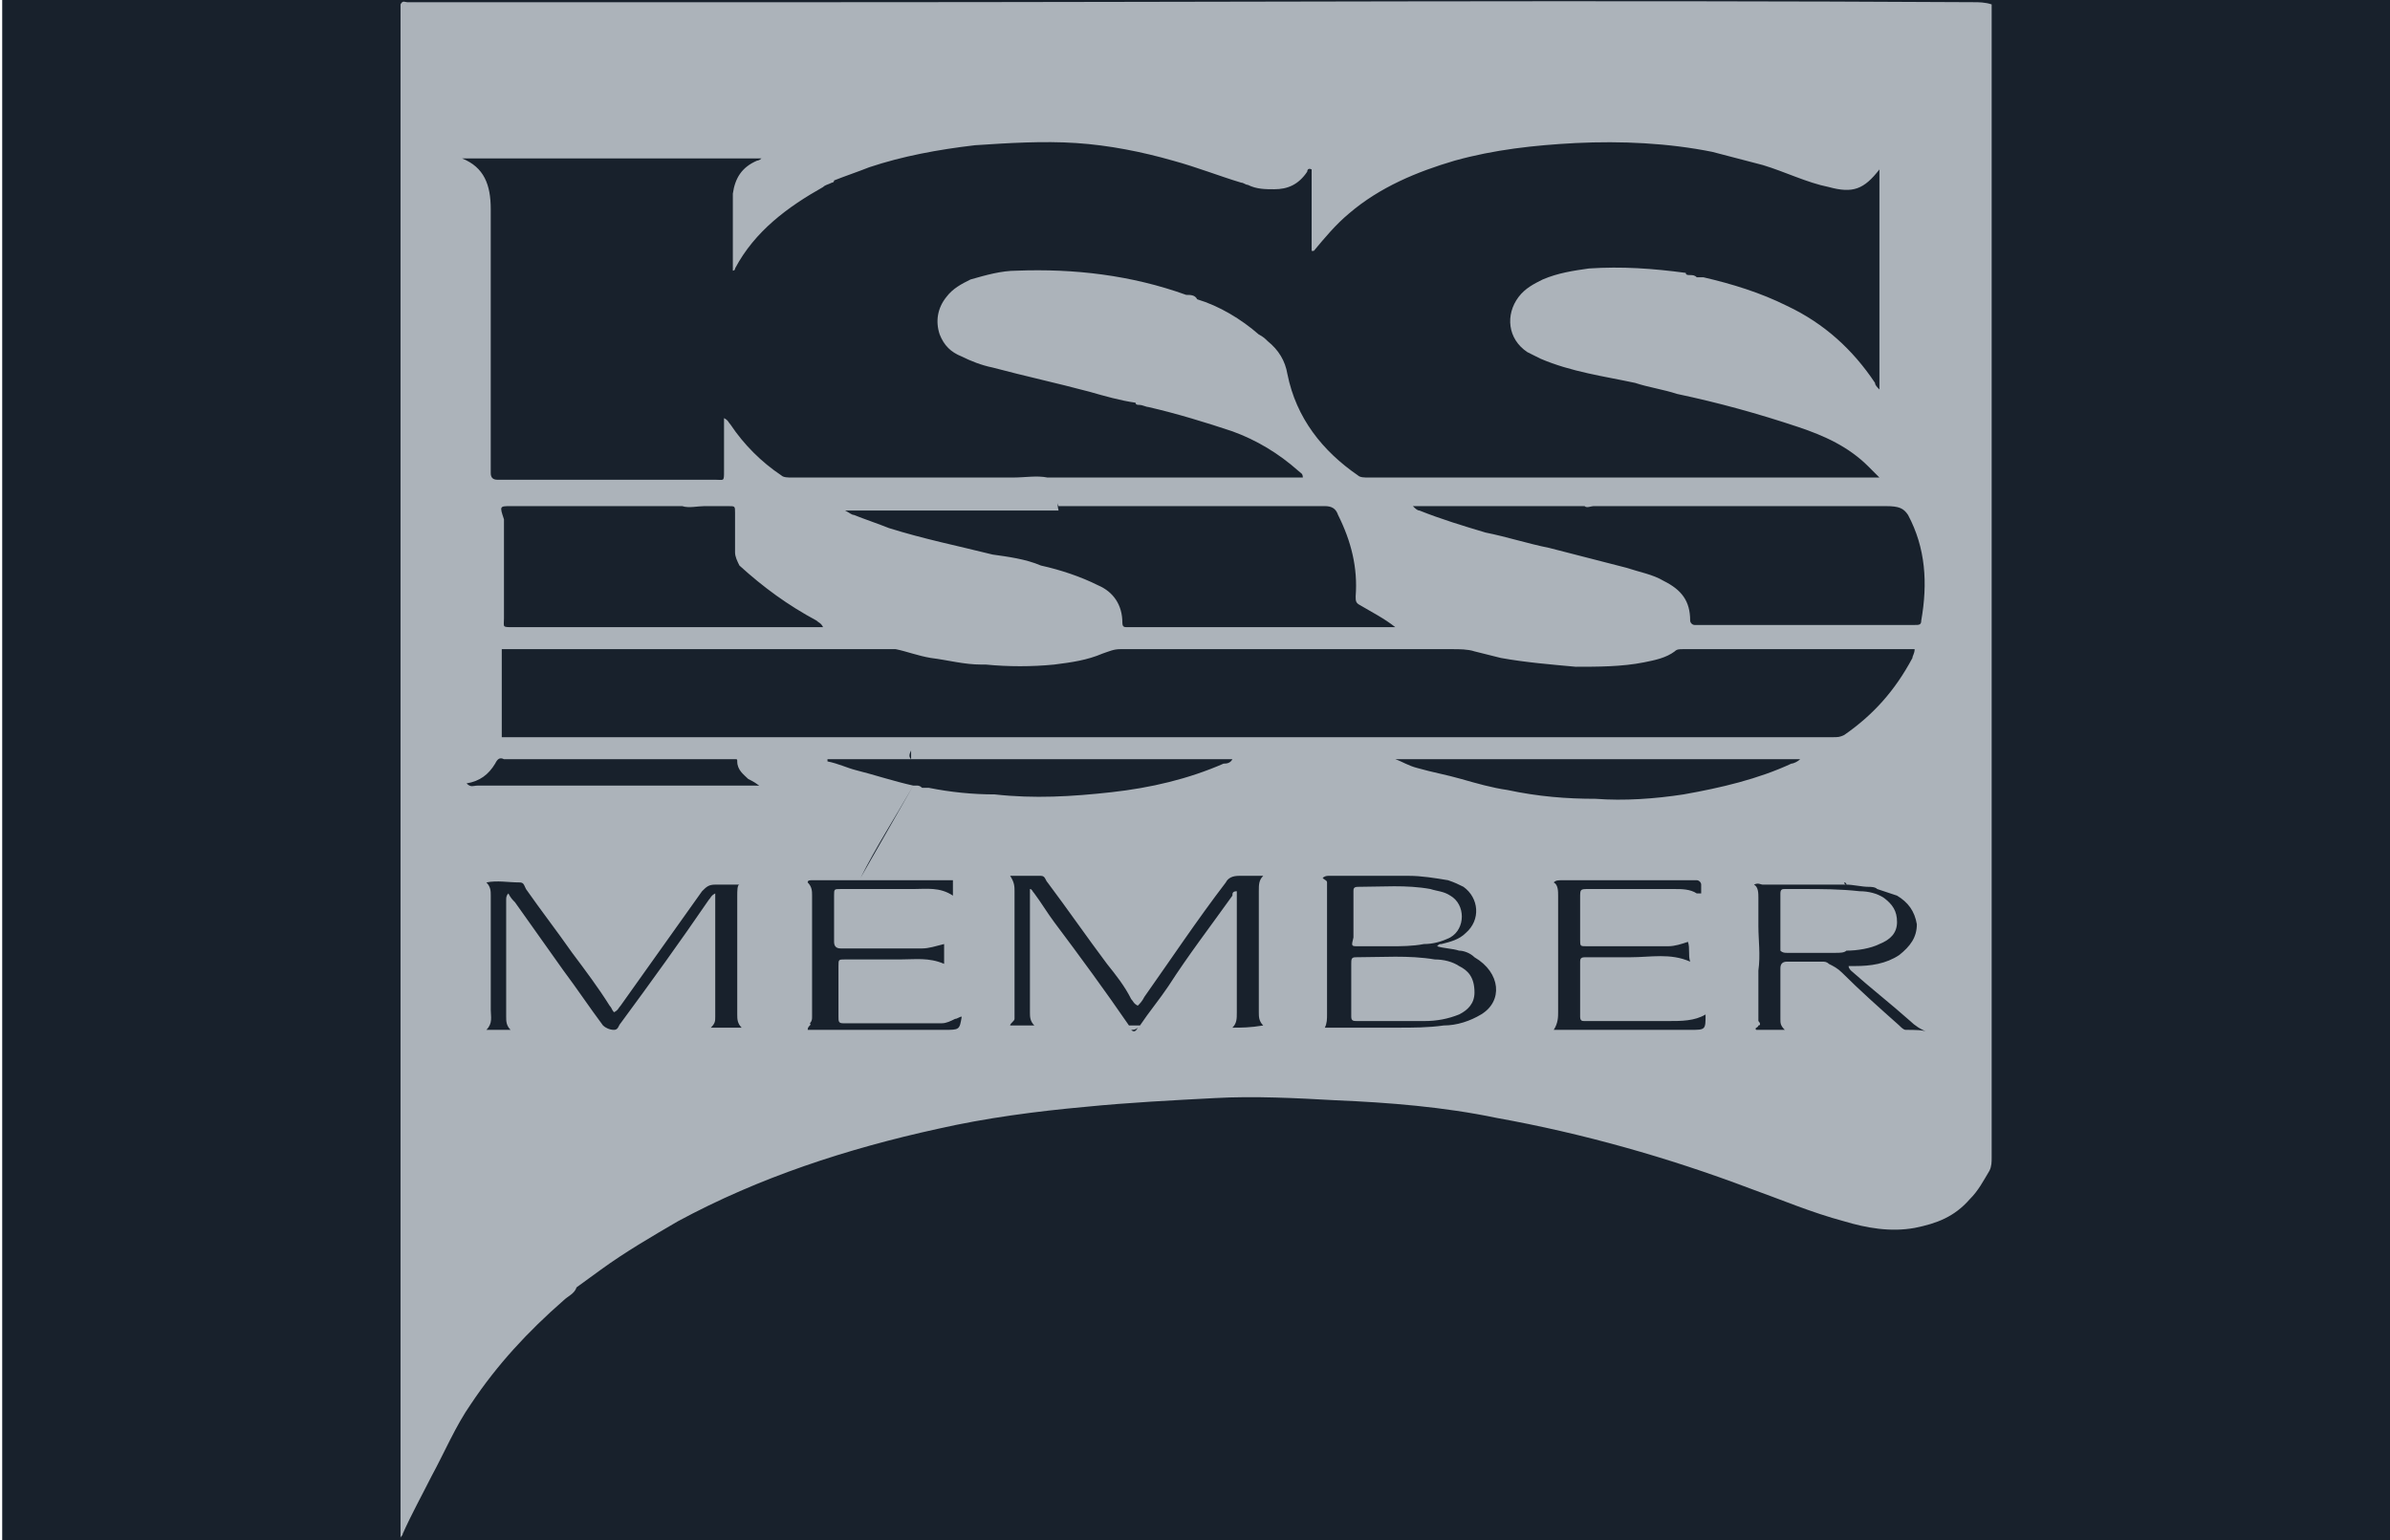
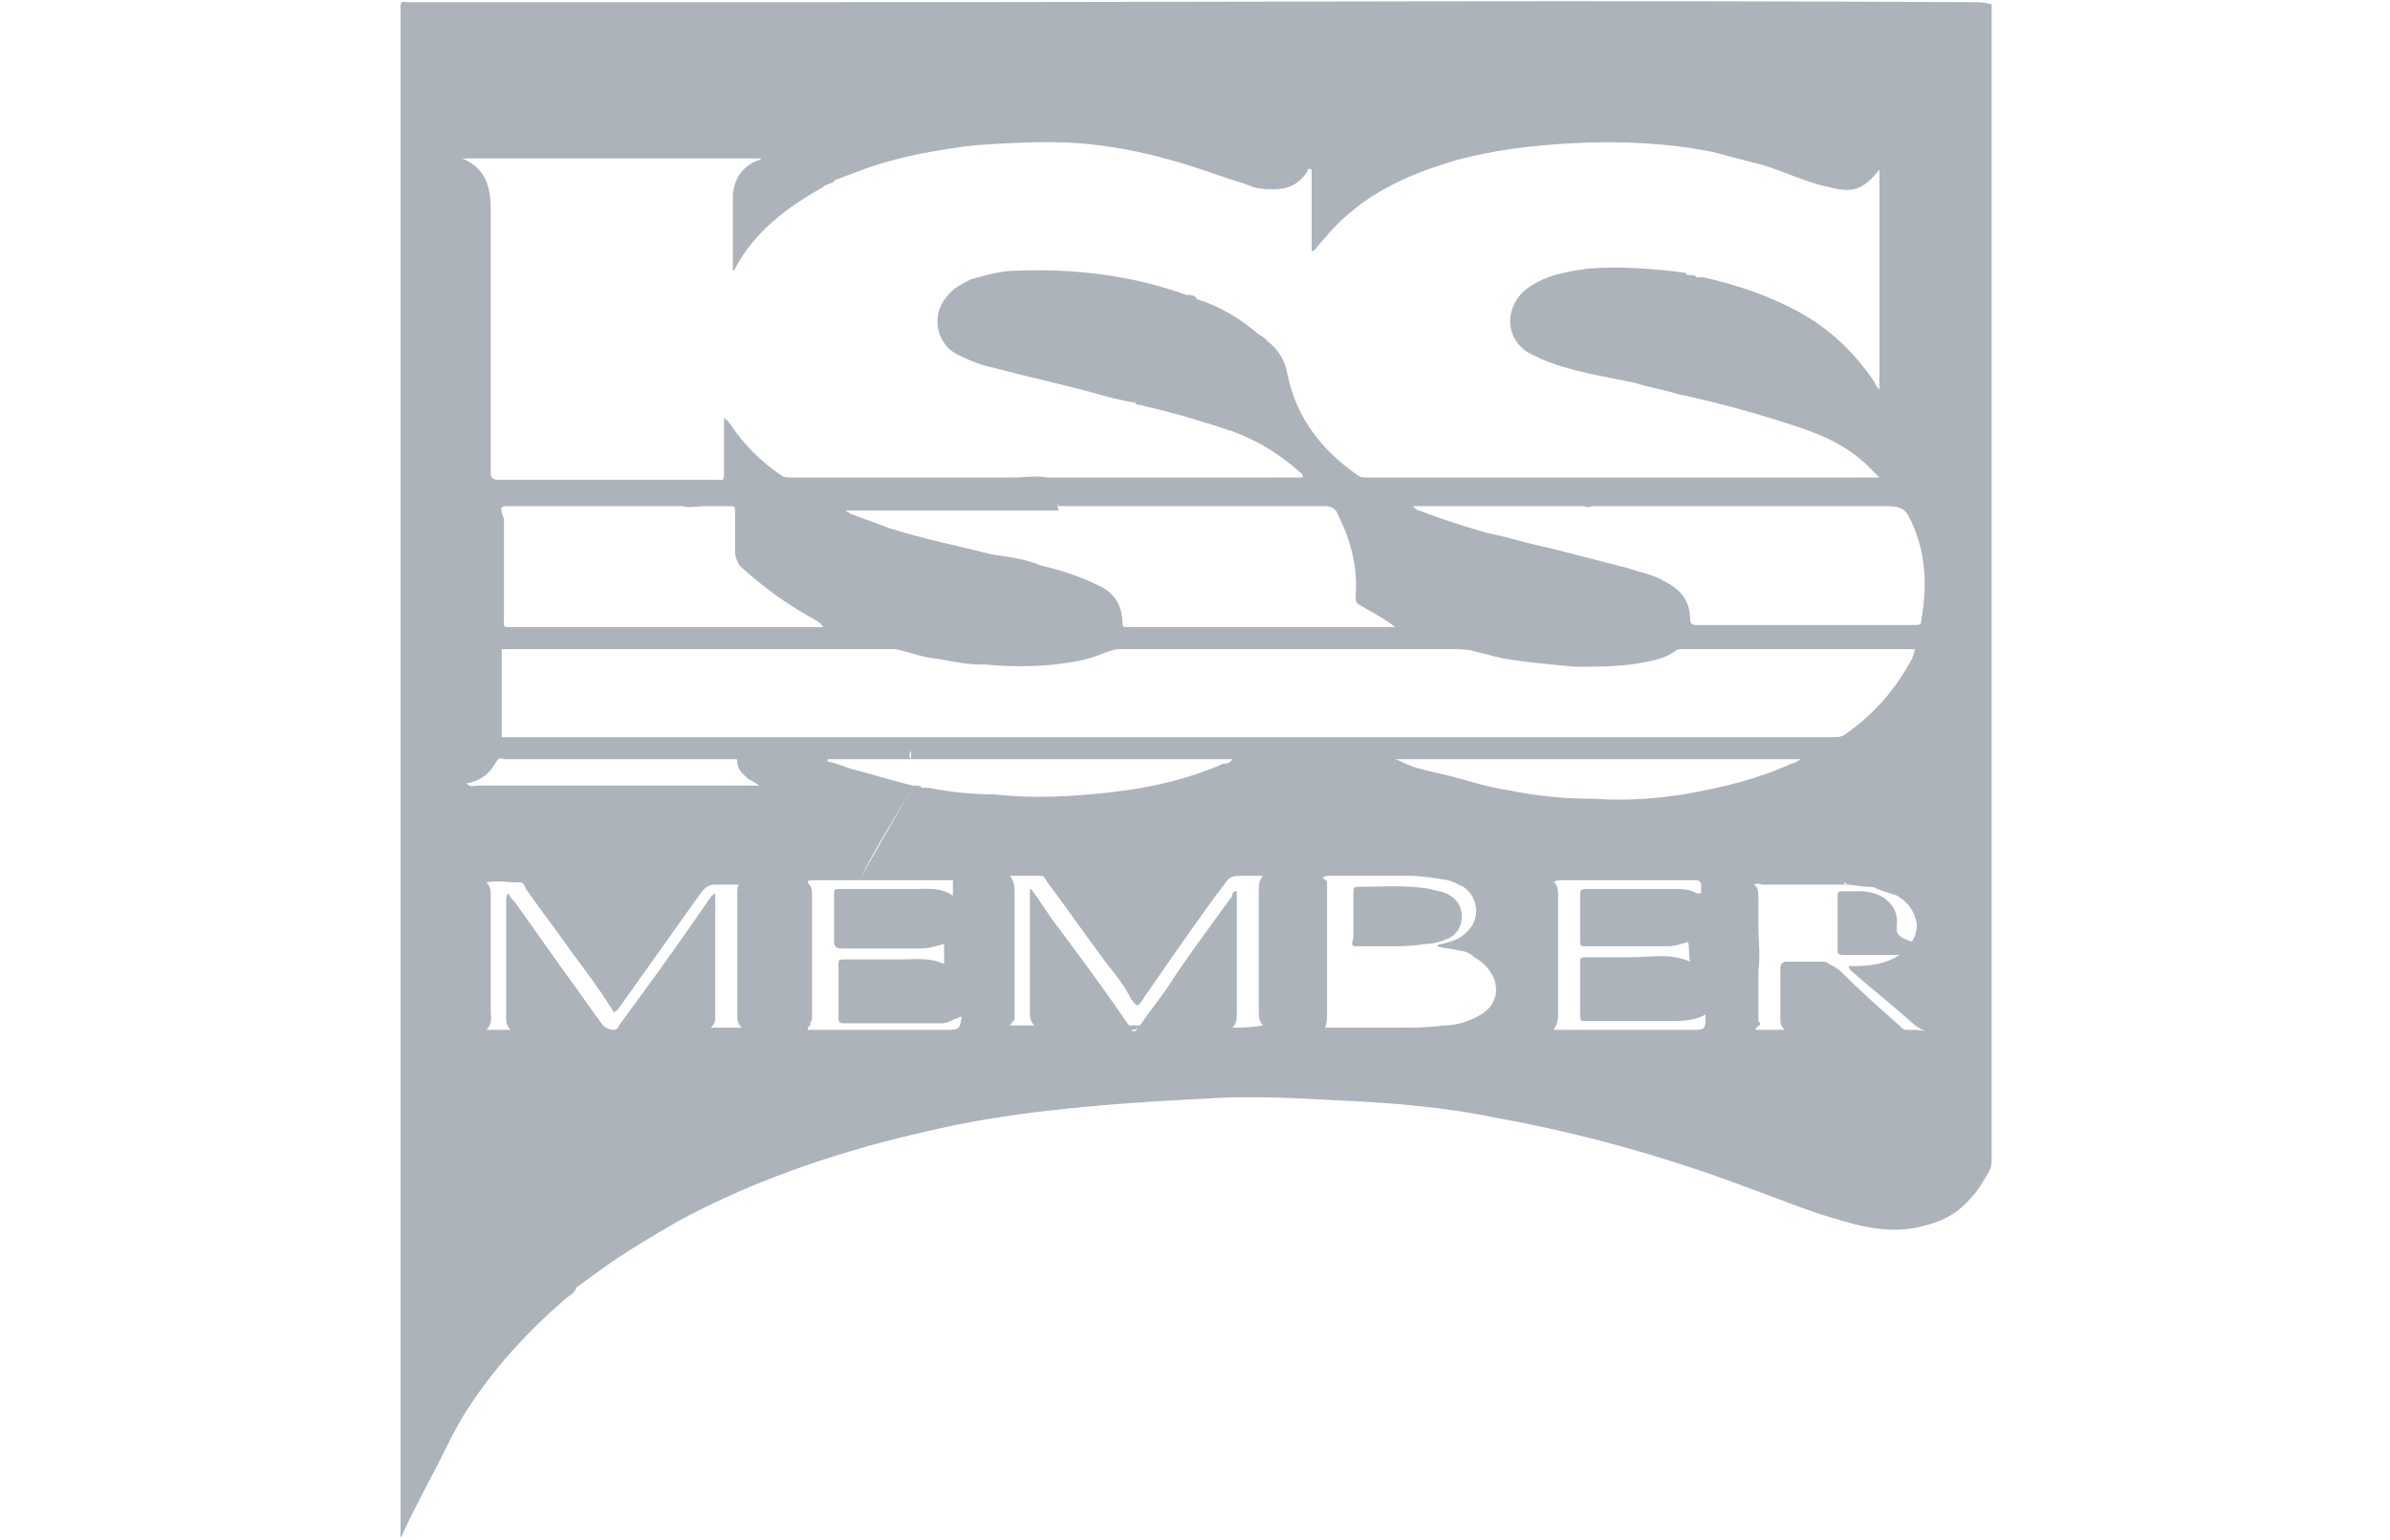
<svg xmlns="http://www.w3.org/2000/svg" id="Layer_1" x="0px" y="0px" viewBox="0 0 108.6 70" style="enable-background:new 0 0 108.6 70;" xml:space="preserve">
  <style type="text/css">	.st0{fill:#18212C;}	.st1{fill:none;stroke:#ACB3BA;stroke-width:1.057;stroke-miterlimit:10;}	.st2{fill:#ACB3BA;}	.st3{fill:none;stroke:#ACB3BA;stroke-width:0.491;}	.st4{fill:none;stroke:#ACB3BA;stroke-width:0.164;}	.st5{fill:none;}	.st6{fill:none;stroke:#ACB3BA;stroke-width:0.846;stroke-miterlimit:10;}</style>
-   <rect x="0.1" class="st0" width="108.6" height="70" />
  <g>
-     <path class="st2" d="M66.3,43.9c-0.3-0.2-0.7-0.3-1.1-0.3c-1.2-0.2-2.4-0.1-3.6-0.1c-0.2,0-0.2,0.1-0.2,0.3c0,0.8,0,1.6,0,2.4   c0,0.2,0.1,0.2,0.3,0.2c0.5,0,1,0,1.6,0c0,0,0,0,0,0c0.5,0,1,0,1.4,0c0.6,0,1.1-0.1,1.6-0.3c0.4-0.2,0.7-0.5,0.7-1   C67,44.4,66.7,44.1,66.3,43.9z" />
    <path class="st2" d="M61.7,43c0.5,0,0.9,0,1.6,0c0.3,0,0.9,0,1.4-0.1c0.4,0,0.8-0.1,1.2-0.3c0.7-0.4,0.7-1.5,0-1.9   c-0.3-0.2-0.6-0.2-0.9-0.3c-1.1-0.2-2.2-0.1-3.3-0.1c-0.2,0-0.2,0.1-0.2,0.2c0,0.7,0,1.4,0,2.1C61.4,43,61.4,43,61.7,43z" />
-     <path class="st2" d="M86.2,41.9c0-0.5-0.2-0.8-0.6-1.1c-0.3-0.2-0.7-0.3-1.1-0.3c-0.9-0.1-1.7-0.1-2.6-0.1c-0.3,0-0.5,0-0.8,0   c-0.1,0-0.2,0-0.2,0.2c0,0.8,0,1.5,0,2.3c0,0.1,0,0.2,0,0.3c0.1,0.1,0.2,0.1,0.3,0.1c0.7,0,1.4,0,2.2,0c0.2,0,0.4,0,0.5-0.1   c0.5,0,1.1-0.1,1.5-0.3C85.9,42.7,86.2,42.4,86.2,41.9z" />
+     <path class="st2" d="M86.2,41.9c0-0.5-0.2-0.8-0.6-1.1c-0.3-0.2-0.7-0.3-1.1-0.3c-0.3,0-0.5,0-0.8,0   c-0.1,0-0.2,0-0.2,0.2c0,0.8,0,1.5,0,2.3c0,0.1,0,0.2,0,0.3c0.1,0.1,0.2,0.1,0.3,0.1c0.7,0,1.4,0,2.2,0c0.2,0,0.4,0,0.5-0.1   c0.5,0,1.1-0.1,1.5-0.3C85.9,42.7,86.2,42.4,86.2,41.9z" />
    <path class="st2" d="M90.5,0.2L90.5,0.2C90.5,0.2,90.5,0.2,90.5,0.2c-0.3-0.1-0.6-0.1-0.8-0.1c-17.3-0.1-34.5,0-51.8,0   c-6.5,0-13,0-19.4,0c-0.1,0-0.2-0.1-0.3,0.1c0,0.2,0,0.3,0,0.5c0,22.8,0,45.7,0,68.5c0,0.2,0,0.3,0,0.5c0,0.1,0,0.1,0,0.2   c0-0.1,0.1-0.1,0.1-0.2c0.4-0.9,0.9-1.8,1.3-2.6c0.6-1.1,1.1-2.3,1.8-3.3c1.2-1.8,2.6-3.3,4.2-4.7c0.2-0.2,0.5-0.3,0.6-0.6   c0.4-0.3,0.7-0.5,1.1-0.8c1.1-0.8,2.3-1.5,3.5-2.2c3.7-2,7.7-3.3,11.8-4.2c2.2-0.5,4.5-0.8,6.7-1c2-0.2,4-0.3,5.9-0.4   c1.8-0.1,3.7,0,5.5,0.1c2.4,0.1,4.9,0.3,7.3,0.8c3.9,0.7,7.8,1.8,11.5,3.2c1.4,0.5,2.8,1.1,4.3,1.5c1,0.3,2.1,0.5,3.2,0.3   c1-0.2,1.8-0.5,2.5-1.3c0.4-0.4,0.6-0.8,0.9-1.3c0.1-0.2,0.1-0.4,0.1-0.6c0-4.6,0-9.1,0-13.7c0-6.1,0-12.1,0-18.2h0V0.2z    M86.7,23.4c0.8,1.5,0.9,3.1,0.6,4.8c0,0.2-0.1,0.2-0.3,0.2c-0.5,0-0.9,0-1.4,0c-2.8,0-5.6,0-8.3,0c-0.1,0-0.2,0-0.3,0   c-0.1,0-0.2-0.1-0.2-0.2c0-0.9-0.4-1.4-1.2-1.8c-0.5-0.3-1.1-0.4-1.7-0.6c-1.2-0.3-2.3-0.6-3.5-0.9c-1-0.2-1.9-0.5-2.9-0.7   c-1-0.3-2-0.6-3-1c-0.1,0-0.2-0.1-0.3-0.2c0.1,0,0.2,0,0.3,0c2.4,0,4.8,0,7.1,0c0.2,0,0.3,0,0.4,0c0.1,0.1,0.3,0,0.4,0   c4.4,0,8.9,0,13.3,0C86.3,23,86.5,23.1,86.7,23.4z M83.8,33.4c-0.2,0.1-0.3,0.1-0.5,0.1c-1.1,0-2.2,0-3.2,0c-18.9,0-37.9,0-56.8,0   c-0.2,0-0.4,0-0.5,0c0-1.3,0-2.7,0-4c0,0,0,0,0,0c0.1,0,0.2,0,0.4,0c5.7,0,11.4,0,17.1,0c0.1,0,0.2,0,0.4,0c0.5,0.1,1,0.3,1.6,0.4   c0.8,0.1,1.5,0.3,2.3,0.3c0.1,0,0.1,0,0.2,0c1,0.1,2.1,0.1,3.1,0c0.8-0.1,1.5-0.2,2.2-0.5c0.3-0.1,0.5-0.2,0.8-0.2   c5,0,10.1,0,15.1,0c0.3,0,0.7,0,1,0.1c0.4,0.1,0.8,0.2,1.2,0.3c1.1,0.2,2.3,0.3,3.4,0.4c1,0,2.1,0,3.1-0.2c0.5-0.1,1-0.2,1.4-0.5   c0.1-0.1,0.2-0.1,0.4-0.1c3.5,0,7,0,10.4,0c0,0,0.1,0,0.1,0c0,0.2-0.1,0.3-0.1,0.4C86.1,31.4,85.1,32.5,83.8,33.4z M23.2,23   c2.4,0,4.8,0,7.3,0c0.2,0,0.3,0,0.5,0c0.3,0.1,0.7,0,1,0c0.4,0,0.7,0,1.1,0c0.3,0,0.3,0,0.3,0.3c0,0.6,0,1.2,0,1.8   c0,0.2,0.1,0.4,0.2,0.6c1.1,1,2.2,1.8,3.5,2.5c0.1,0.1,0.2,0.1,0.3,0.3c-0.1,0-0.3,0-0.4,0c-3.2,0-6.4,0-9.6,0c-0.1,0-0.3,0-0.4,0   c-1.2,0-2.5,0-3.7,0c-0.5,0-0.4,0-0.4-0.4c0-1.5,0-3,0-4.5C22.7,23,22.7,23,23.2,23z M48.2,22.4c-0.1,0.2-0.2,0.4-0.1,0.6   c0.2,0,0.3,0,0.5,0c3.9,0,7.7,0,11.6,0c0.3,0,0.5,0.1,0.6,0.4c0.6,1.2,0.9,2.4,0.8,3.7c0,0.2,0,0.3,0.2,0.4c0.5,0.3,1.1,0.6,1.6,1   c-0.1,0-0.2,0-0.3,0c-3.9,0-7.8,0-11.7,0c-0.1,0-0.1,0-0.2,0c-0.1,0-0.2,0-0.2-0.2c0,0,0,0,0,0c0-0.8-0.4-1.4-1.1-1.7   c-0.8-0.4-1.7-0.7-2.6-0.9c-0.7-0.3-1.5-0.4-2.2-0.5c-1.6-0.4-3.1-0.7-4.7-1.2c-0.5-0.2-1.1-0.4-1.6-0.6c-0.1,0-0.2-0.1-0.4-0.2   c0.2,0,0.3,0,0.4,0c3,0,5.9,0,8.9,0c0.1,0,0.3,0,0.4,0C48,22.8,48.1,22.6,48.2,22.4z M34.6,7.2C34.6,7.2,34.6,7.2,34.6,7.2   c-0.1,0.1-0.2,0.1-0.2,0.1c-0.7,0.3-1,0.8-1.1,1.5c0,1.1,0,2.3,0,3.5c0,0,0,0,0,0c0,0,0.1,0,0.1-0.1c0.9-1.7,2.4-2.8,4-3.7   c0.1-0.1,0.2-0.1,0.4-0.2c0,0,0,0,0.1-0.1c0,0,0,0-0.1,0.1c0,0,0.1,0,0.1-0.1c0,0,0,0,0,0c0,0,0,0,0,0c0,0,0,0,0,0c0,0,0-0.1,0-0.1   c0,0,0,0.1,0,0.1c0.5-0.2,1.1-0.4,1.6-0.6c1.5-0.5,3.1-0.8,4.8-1c1.5-0.1,3.1-0.2,4.6-0.1c1.5,0.1,3,0.4,4.4,0.8   c1.1,0.3,2.1,0.7,3.1,1c0.1,0,0.2,0.1,0.3,0.1c0.4,0.2,0.8,0.2,1.2,0.2c0.6,0,1.1-0.2,1.5-0.8c0,0,0-0.2,0.2-0.1c0,1.2,0,2.5,0,3.7   c0,0,0,0,0,0c0,0,0,0,0.1,0c0.5-0.6,1-1.2,1.6-1.7c1.4-1.2,3.1-1.9,4.8-2.4c1.8-0.5,3.6-0.7,5.5-0.8c2.1-0.1,4.2,0,6.2,0.4   c0.8,0.2,1.5,0.4,2.3,0.6c1,0.3,2,0.8,3,1c1.1,0.3,1.6,0.1,2.3-0.8c0,3.4,0,6.7,0,10c-0.1-0.1-0.2-0.2-0.2-0.3   c-1-1.5-2.3-2.7-4-3.5c-1.2-0.6-2.5-1-3.8-1.3c-0.1,0-0.2,0-0.3,0c0,0,0,0.1,0,0.1c0,0,0-0.1,0-0.1c0,0,0,0,0,0c0,0-0.1,0-0.1,0   c0,0,0.1,0,0.1,0c-0.1-0.1-0.2-0.1-0.3-0.1c-0.1,0-0.2,0-0.2-0.1c-1.5-0.2-2.9-0.3-4.4-0.2c-0.7,0.1-1.4,0.2-2.1,0.5   c-0.4,0.2-0.8,0.4-1.1,0.8c-0.6,0.8-0.5,1.9,0.4,2.5c0.2,0.1,0.4,0.2,0.6,0.3c1.4,0.6,2.9,0.8,4.3,1.1c0.6,0.2,1.3,0.3,1.9,0.5   c1.9,0.4,3.7,0.9,5.5,1.5c1.2,0.4,2.3,0.9,3.2,1.8c0.1,0.1,0.3,0.3,0.5,0.5c-0.2,0-0.3,0-0.5,0c-3.7,0-7.5,0-11.2,0   c-0.2,0-0.3,0-0.5,0c0,0,0,0-0.1,0c0,0,0,0,0.1,0c-0.2,0-0.3,0-0.5,0c-3.5,0-7,0-10.5,0c-0.2,0-0.4,0-0.5-0.1   c-1.6-1.1-2.8-2.6-3.2-4.6c-0.1-0.6-0.4-1.1-0.9-1.5c-0.1-0.1-0.2-0.2-0.4-0.3c-0.8-0.7-1.8-1.3-2.8-1.6c-0.1-0.2-0.3-0.2-0.5-0.2   c-2.5-0.9-5.1-1.2-7.7-1.1c-0.7,0-1.4,0.2-2.1,0.4c-0.4,0.2-0.8,0.4-1.1,0.8c-0.4,0.5-0.5,1.1-0.3,1.7c0.2,0.5,0.5,0.8,1,1   c0.4,0.2,0.9,0.4,1.4,0.5c1.5,0.4,2.9,0.7,4.4,1.1c0.7,0.2,1.4,0.4,2.1,0.5c0,0,0,0,0,0l0,0c0,0.1,0.1,0.1,0.2,0.1   c0.1,0,0.3,0.1,0.4,0.1c1.3,0.3,2.6,0.7,3.8,1.1c1.1,0.4,2.1,1,3,1.8c0.1,0.1,0.2,0.1,0.2,0.3c-0.2,0-0.3,0-0.5,0   c-3.4,0-6.8,0-10.2,0c-0.3,0-0.6,0-0.9,0c-0.5-0.1-1,0-1.6,0c-3.3,0-6.7,0-10,0c-0.2,0-0.4,0-0.5-0.1c-0.9-0.6-1.7-1.4-2.3-2.3   c-0.1-0.1-0.1-0.2-0.3-0.3c0,0.1,0,0.2,0,0.3c0,0.7,0,1.4,0,2.1c0,0.5,0,0.4-0.4,0.4c-0.3,0-0.5,0-0.8,0c-0.2,0-0.3,0-0.5,0   c-2.8,0-5.6,0-8.4,0c-0.1,0-0.2,0-0.2,0c-0.2,0-0.3-0.1-0.3-0.3c0-1.1,0-2.2,0-3.2c0-2.9,0-5.9,0-8.8c0-1.1-0.3-1.9-1.3-2.3   C25.8,7.2,30.2,7.2,34.6,7.2z M33.5,40.7c0,1.8,0,3.6,0,5.4c0,0.2,0,0.4,0.2,0.6c-0.5,0-0.9,0-1.4,0c0.2-0.2,0.2-0.3,0.2-0.5   c0-1.8,0-3.5,0-5.3c0-0.1,0-0.2,0-0.3c-0.2,0.1-0.2,0.2-0.3,0.3c-1.3,1.9-2.6,3.7-4,5.6c-0.1,0.1-0.1,0.3-0.3,0.3   c-0.2,0-0.4-0.1-0.5-0.2c-0.6-0.8-1.2-1.7-1.8-2.5c-0.7-1-1.5-2.1-2.2-3.1c-0.1-0.1-0.2-0.2-0.3-0.4c-0.1,0.1-0.1,0.2-0.1,0.3   c0,1.8,0,3.5,0,5.3c0,0.2,0,0.4,0.2,0.6c-0.4,0-0.7,0-1.1,0c0.3-0.3,0.2-0.6,0.2-0.9c0-1.7,0-3.5,0-5.2c0-0.2,0-0.4-0.2-0.6   c0.5-0.1,1,0,1.5,0c0.2,0,0.2,0.1,0.3,0.3c0.7,1,1.4,1.9,2.1,2.9c0.6,0.8,1.2,1.6,1.7,2.4c0.1,0.1,0.1,0.2,0.2,0.3   c0.2-0.1,0.2-0.2,0.3-0.3c1.2-1.7,2.5-3.5,3.7-5.2c0.2-0.2,0.3-0.3,0.6-0.3c0.4,0,0.7,0,1.1,0C33.5,40.2,33.5,40.5,33.5,40.7z    M34.3,35.7c-4.2,0-8.4,0-12.6,0c-0.2,0-0.3,0.1-0.5-0.1c0.6-0.1,1-0.4,1.3-0.9c0.1-0.2,0.2-0.3,0.4-0.2c0.3,0,0.6,0,0.9,0   c0.1,0,0.3,0,0.4,0c3,0,5.9,0,8.9,0c0.1,0,0.2,0,0.3,0c0.1,0,0.1,0,0.1,0.1c0,0.4,0.3,0.6,0.5,0.8c0.2,0.1,0.4,0.2,0.6,0.4   C34.6,35.7,34.5,35.7,34.3,35.7z M42.9,46.8c-1.9,0-3.9,0-5.8,0c-0.1,0-0.3,0-0.4,0c0-0.2,0.2-0.2,0.1-0.3c0.1-0.1,0.1-0.2,0.1-0.3   c0-1.8,0-3.7,0-5.5c0-0.2,0-0.4-0.2-0.6c0-0.1,0.1-0.1,0.2-0.1c2,0,4.1,0,6.1,0c0.1,0,0.2,0,0.3,0c0,0.2,0,0.4,0,0.7   c-0.6-0.4-1.2-0.3-1.8-0.3c-1.1,0-2.2,0-3.3,0c-0.3,0-0.3,0-0.3,0.3c0,0.7,0,1.4,0,2.1c0,0.2,0.1,0.3,0.3,0.3c1.2,0,2.4,0,3.7,0   c0.3,0,0.6-0.1,1-0.2c0,0.3,0,0.6,0,0.9c-0.7-0.3-1.3-0.2-2-0.2c-0.8,0-1.7,0-2.5,0c-0.3,0-0.3,0-0.3,0.3c0,0.8,0,1.5,0,2.3   c0,0.2,0,0.3,0.2,0.3c1.5,0,3,0,4.5,0c0.2,0,0.4-0.1,0.6-0.2c0.1,0,0.2-0.1,0.3-0.1C43.6,46.8,43.6,46.8,42.9,46.8z M42.2,35.8   c-0.1,0-0.2,0-0.3,0c-0.1-0.1-0.2-0.1-0.2-0.1c-0.1,0-0.1,0-0.2,0c-0.8,1.4-1.6,2.8-2.4,4.2c0.7-1.4,1.6-2.8,2.4-4.2   c-0.9-0.2-1.8-0.5-2.6-0.7c-0.4-0.1-0.8-0.3-1.3-0.4c0,0,0,0,0-0.1c0.1,0,0.3,0,0.4,0c1,0,2,0,3,0c0.1,0,0.3,0,0.4,0   c-0.1-0.1-0.1-0.2,0-0.4c0,0.1,0,0.2,0,0.4c1.1,0,2.2,0,3.3,0c3.5,0,7,0,10.6,0c0.2,0,0.5,0,0.7,0c-0.1,0.2-0.3,0.2-0.4,0.2   c-1.6,0.7-3.3,1.1-5.1,1.3c-1.8,0.2-3.5,0.3-5.3,0.1C44.2,36.1,43.2,36,42.2,35.8z M51.4,46.8c0.1,0,0.2,0,0.3-0.1c0,0,0,0,0,0   C51.6,46.9,51.5,46.9,51.4,46.8z M56,46.7c0.2-0.2,0.2-0.4,0.2-0.7c0-1.7,0-3.4,0-5.1c0-0.1,0-0.2,0-0.4c-0.2,0-0.2,0.1-0.2,0.2   c-1,1.4-2,2.7-2.9,4.1c-0.4,0.6-0.9,1.2-1.3,1.8c-0.2,0-0.3,0-0.5,0c-1.1-1.6-2.2-3.1-3.4-4.7c-0.3-0.4-0.6-0.9-0.9-1.3   c-0.1-0.1-0.1-0.2-0.2-0.2c0,0.1,0,0.2,0,0.3c0,1.8,0,3.5,0,5.3c0,0.2,0,0.4,0.2,0.6c-0.4,0-0.8,0-1.1,0c0-0.1,0.2-0.2,0.2-0.3   c0-0.1,0-0.2,0-0.4c0-1.8,0-3.6,0-5.4c0-0.2,0-0.4-0.2-0.7c0.5,0,0.9,0,1.4,0c0.2,0,0.2,0.2,0.3,0.3c0.9,1.2,1.8,2.5,2.7,3.7   c0.4,0.5,0.8,1,1.1,1.6c0.1,0.1,0.1,0.2,0.3,0.3c0.1-0.1,0.2-0.2,0.3-0.4c1.2-1.7,2.4-3.5,3.7-5.2c0.1-0.2,0.3-0.3,0.6-0.3   c0.4,0,0.7,0,1.1,0c-0.2,0.2-0.2,0.4-0.2,0.7c0,1.8,0,3.6,0,5.5c0,0.2,0,0.4,0.2,0.6C56.8,46.7,56.4,46.7,56,46.7z M67.3,46.1   c-0.5,0.3-1.1,0.5-1.7,0.5c-0.7,0.1-1.4,0.1-2.1,0.1c-1,0-2,0-3,0c-0.1,0-0.2,0-0.3,0c0.1-0.2,0.1-0.4,0.1-0.6c0-1.9,0-3.8,0-5.7   c0-0.1,0-0.2,0-0.3c0-0.1-0.1-0.1-0.2-0.2c0,0,0,0,0,0c0.1-0.1,0.2-0.1,0.3-0.1c1.2,0,2.4,0,3.6,0c0.6,0,1.2,0.1,1.8,0.2   c0.3,0.1,0.5,0.2,0.7,0.3c0.7,0.5,0.8,1.5,0.1,2.1c-0.3,0.3-0.7,0.4-1.1,0.5c-0.1,0-0.1,0-0.2,0.1c0.3,0.1,0.7,0.1,1,0.2   c0.2,0,0.5,0.1,0.7,0.3C68.2,44.2,68.3,45.5,67.3,46.1z M76.8,46.8c-1.9,0-3.8,0-5.7,0c-0.1,0-0.3,0-0.5,0c0.2-0.3,0.2-0.6,0.2-0.8   c0-1.8,0-3.5,0-5.3c0-0.2,0-0.5-0.2-0.6C70.7,40,70.8,40,71,40c2,0,3.9,0,5.9,0c0.1,0,0.1,0,0.2,0c0.1,0,0.2,0.1,0.2,0.2   c0,0.1,0,0.3,0,0.4c-0.1,0-0.2,0-0.2,0c-0.3-0.2-0.7-0.2-1-0.2c-1.3,0-2.6,0-3.9,0c-0.4,0-0.4,0-0.4,0.4c0,0.6,0,1.3,0,1.9   c0,0.3,0,0.3,0.3,0.3c1.2,0,2.4,0,3.7,0c0.3,0,0.6-0.1,0.9-0.2c0.1,0.3,0,0.6,0.1,0.9c-0.9-0.4-1.8-0.2-2.7-0.2c-0.7,0-1.3,0-2,0   c-0.2,0-0.3,0-0.3,0.2c0,0.8,0,1.6,0,2.5c0,0.2,0.1,0.2,0.2,0.2c0.5,0,1,0,1.5,0c0.8,0,1.5,0,2.3,0c0.6,0,1.2,0,1.7-0.3   C77.5,46.8,77.5,46.8,76.8,46.8z M76.5,36.1c-1.3,0.2-2.7,0.3-4,0.2c-1.3,0-2.6-0.1-4-0.4c-0.7-0.1-1.4-0.3-2.1-0.5   c-0.7-0.2-1.3-0.3-2-0.5c-0.4-0.1-0.7-0.3-1-0.4c0.7,0,1.3,0,2,0c0.2,0,0.3,0,0.5,0c5.1,0,10.3,0,15.4,0c0.1,0,0.3,0,0.5,0   c-0.1,0.1-0.3,0.2-0.4,0.2C79.9,35.4,78.2,35.8,76.5,36.1z M86.6,46.8c-0.1,0-0.2-0.1-0.3-0.2c-0.9-0.8-1.8-1.6-2.6-2.4   c-0.2-0.2-0.4-0.3-0.6-0.4c-0.1-0.1-0.2-0.1-0.3-0.1c-0.5,0-1.1,0-1.6,0c-0.2,0-0.3,0.1-0.3,0.3c0,0.8,0,1.5,0,2.3   c0,0.2,0,0.3,0.2,0.5c-0.5,0-0.9,0-1.3,0c-0.1-0.1,0.1-0.1,0.1-0.2c0,0,0-0.1,0-0.1c0,0,0,0.1,0,0.1c0.1,0,0.1-0.1,0-0.2   c0-0.8,0-1.5,0-2.3c0.1-0.7,0-1.4,0-2c0-0.4,0-0.9,0-1.3c0-0.2,0-0.5-0.2-0.6c0.2-0.1,0.3,0,0.4,0c1.2,0,2.4,0,3.6,0   c0.1,0,0.1,0,0.2,0c0,0-0.1,0-0.1-0.1c0,0,0.1,0,0.1,0.1c0.3,0,0.7,0.1,1,0.1c0.1,0,0.3,0,0.4,0.1c0.3,0.1,0.6,0.2,0.9,0.3   c0.5,0.3,0.8,0.7,0.9,1.3c0,0.6-0.3,1-0.8,1.4c-0.6,0.4-1.3,0.5-2,0.5c-0.1,0-0.2,0-0.3,0c0,0.1,0.1,0.2,0.1,0.2   c0.9,0.8,1.8,1.5,2.7,2.3c0.2,0.2,0.5,0.4,0.8,0.5C87.4,46.8,87,46.8,86.6,46.8z" />
  </g>
</svg>